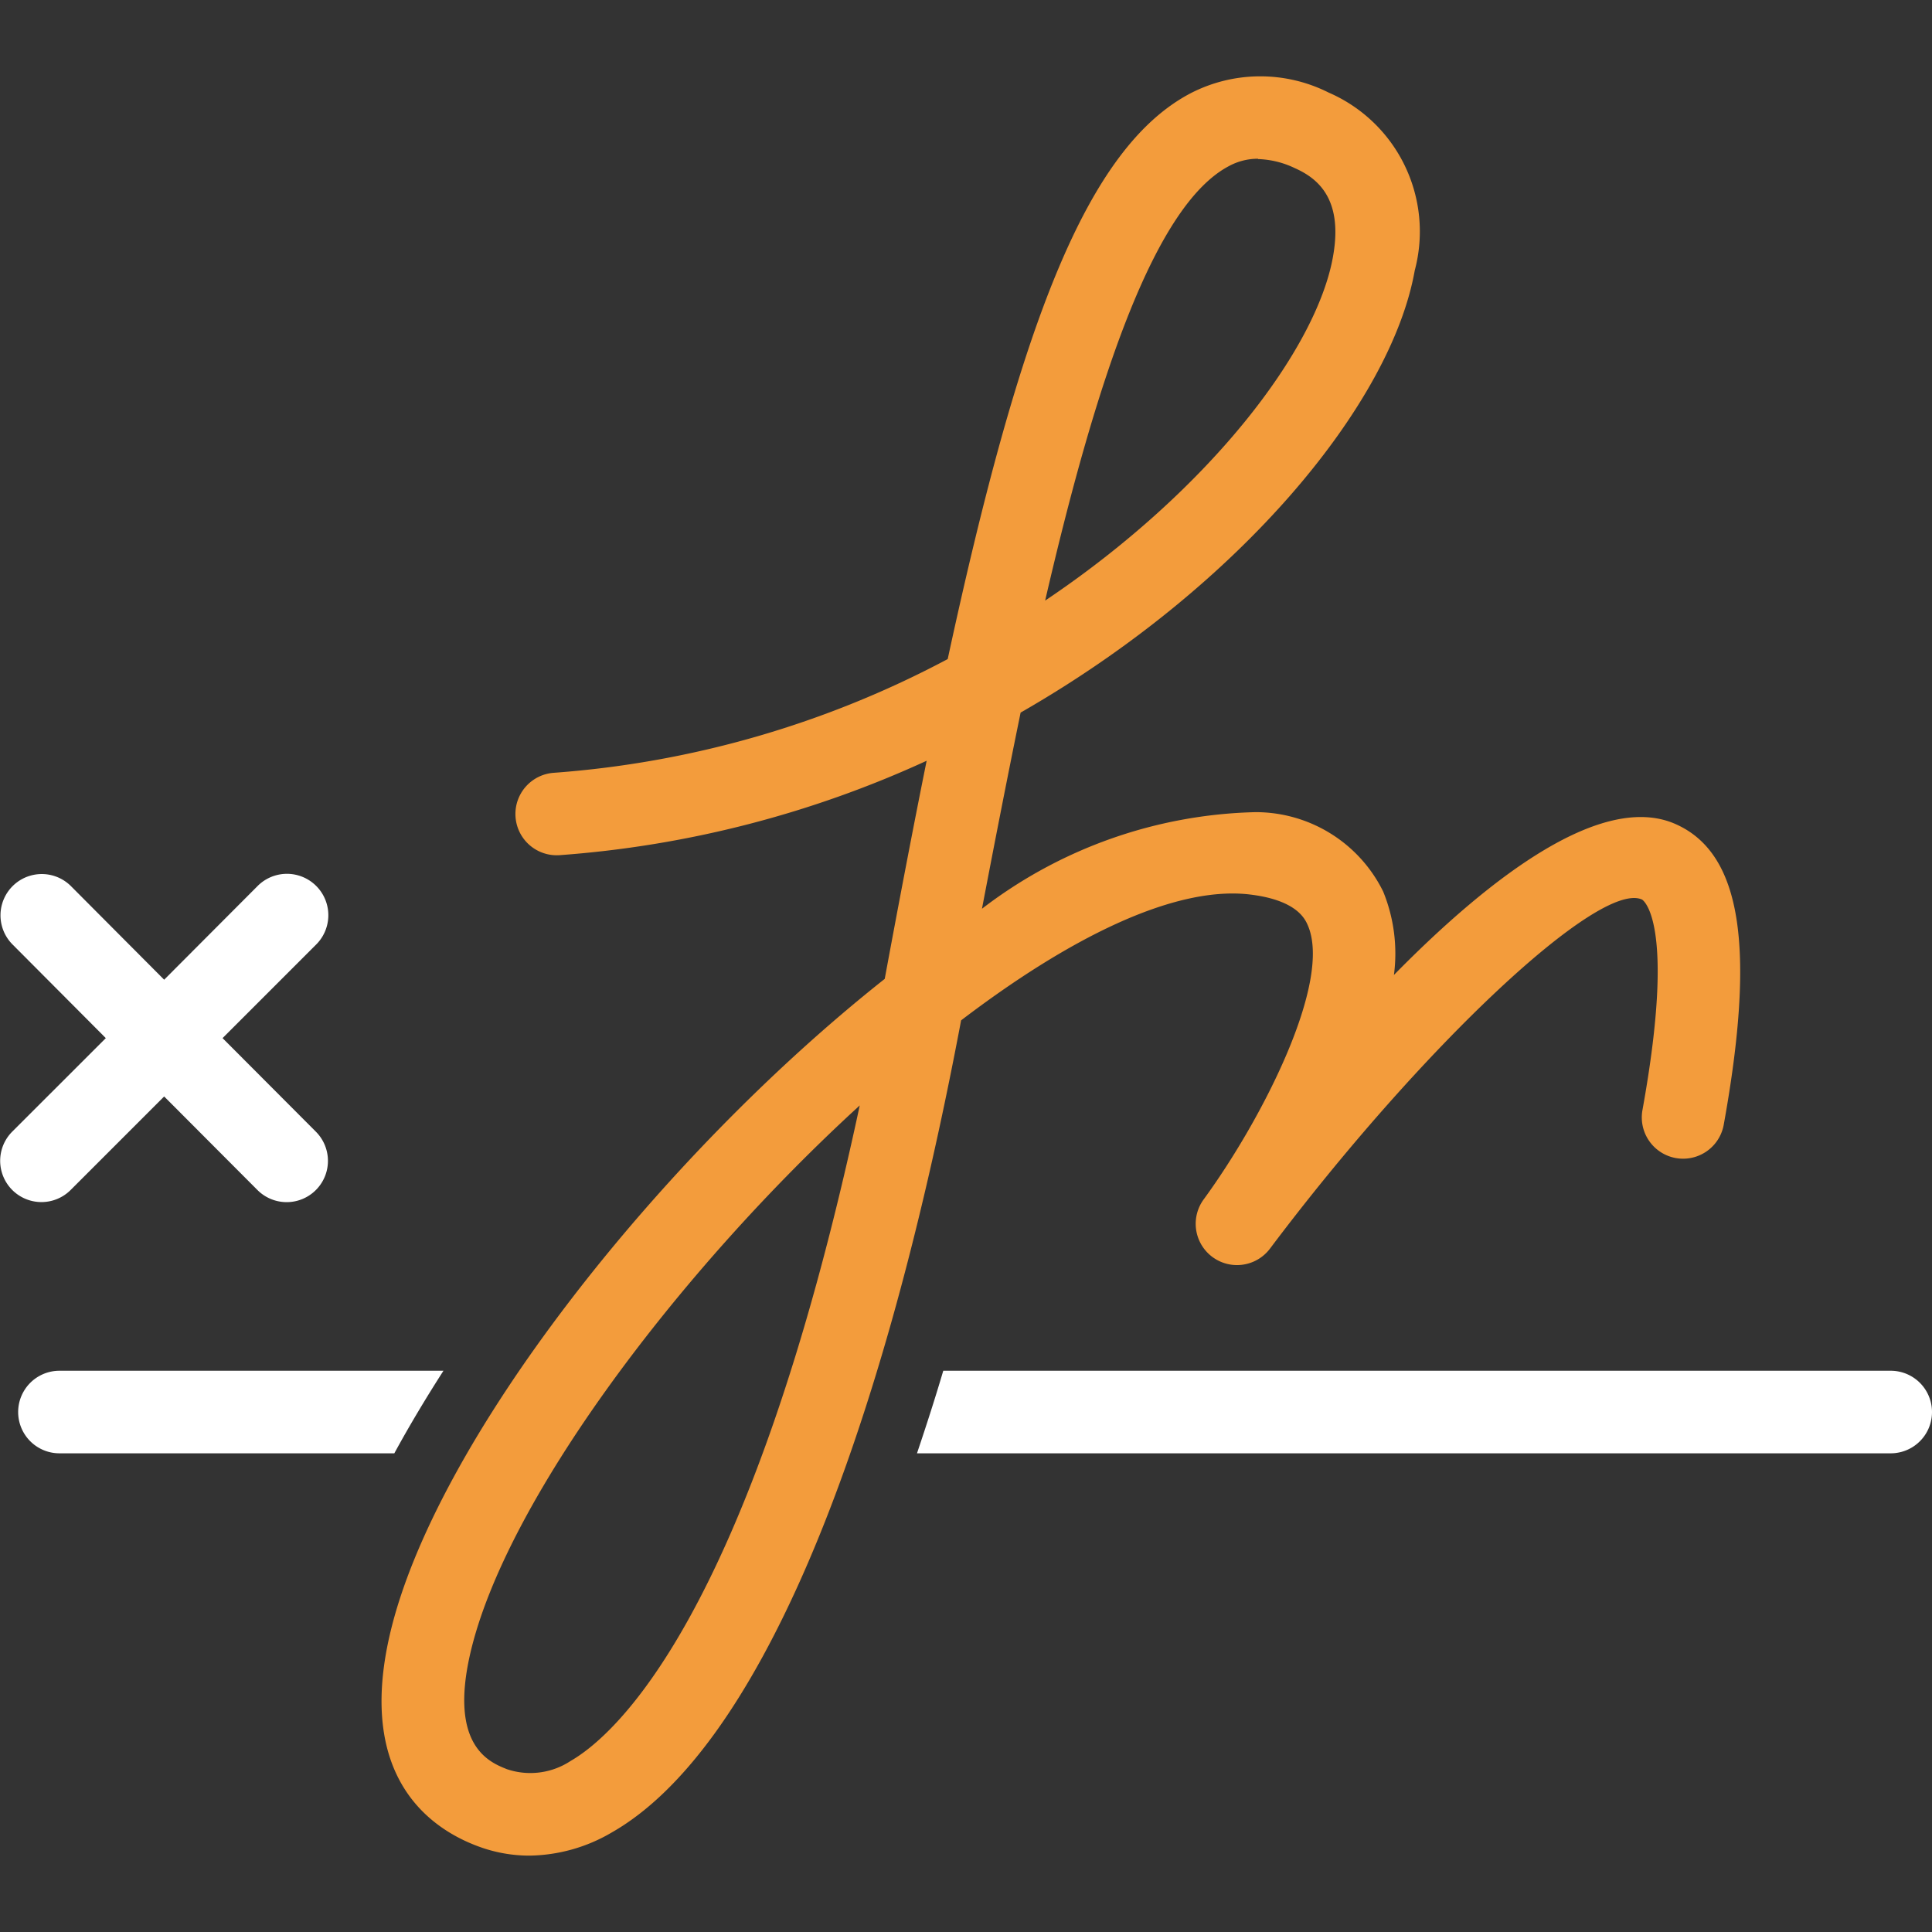
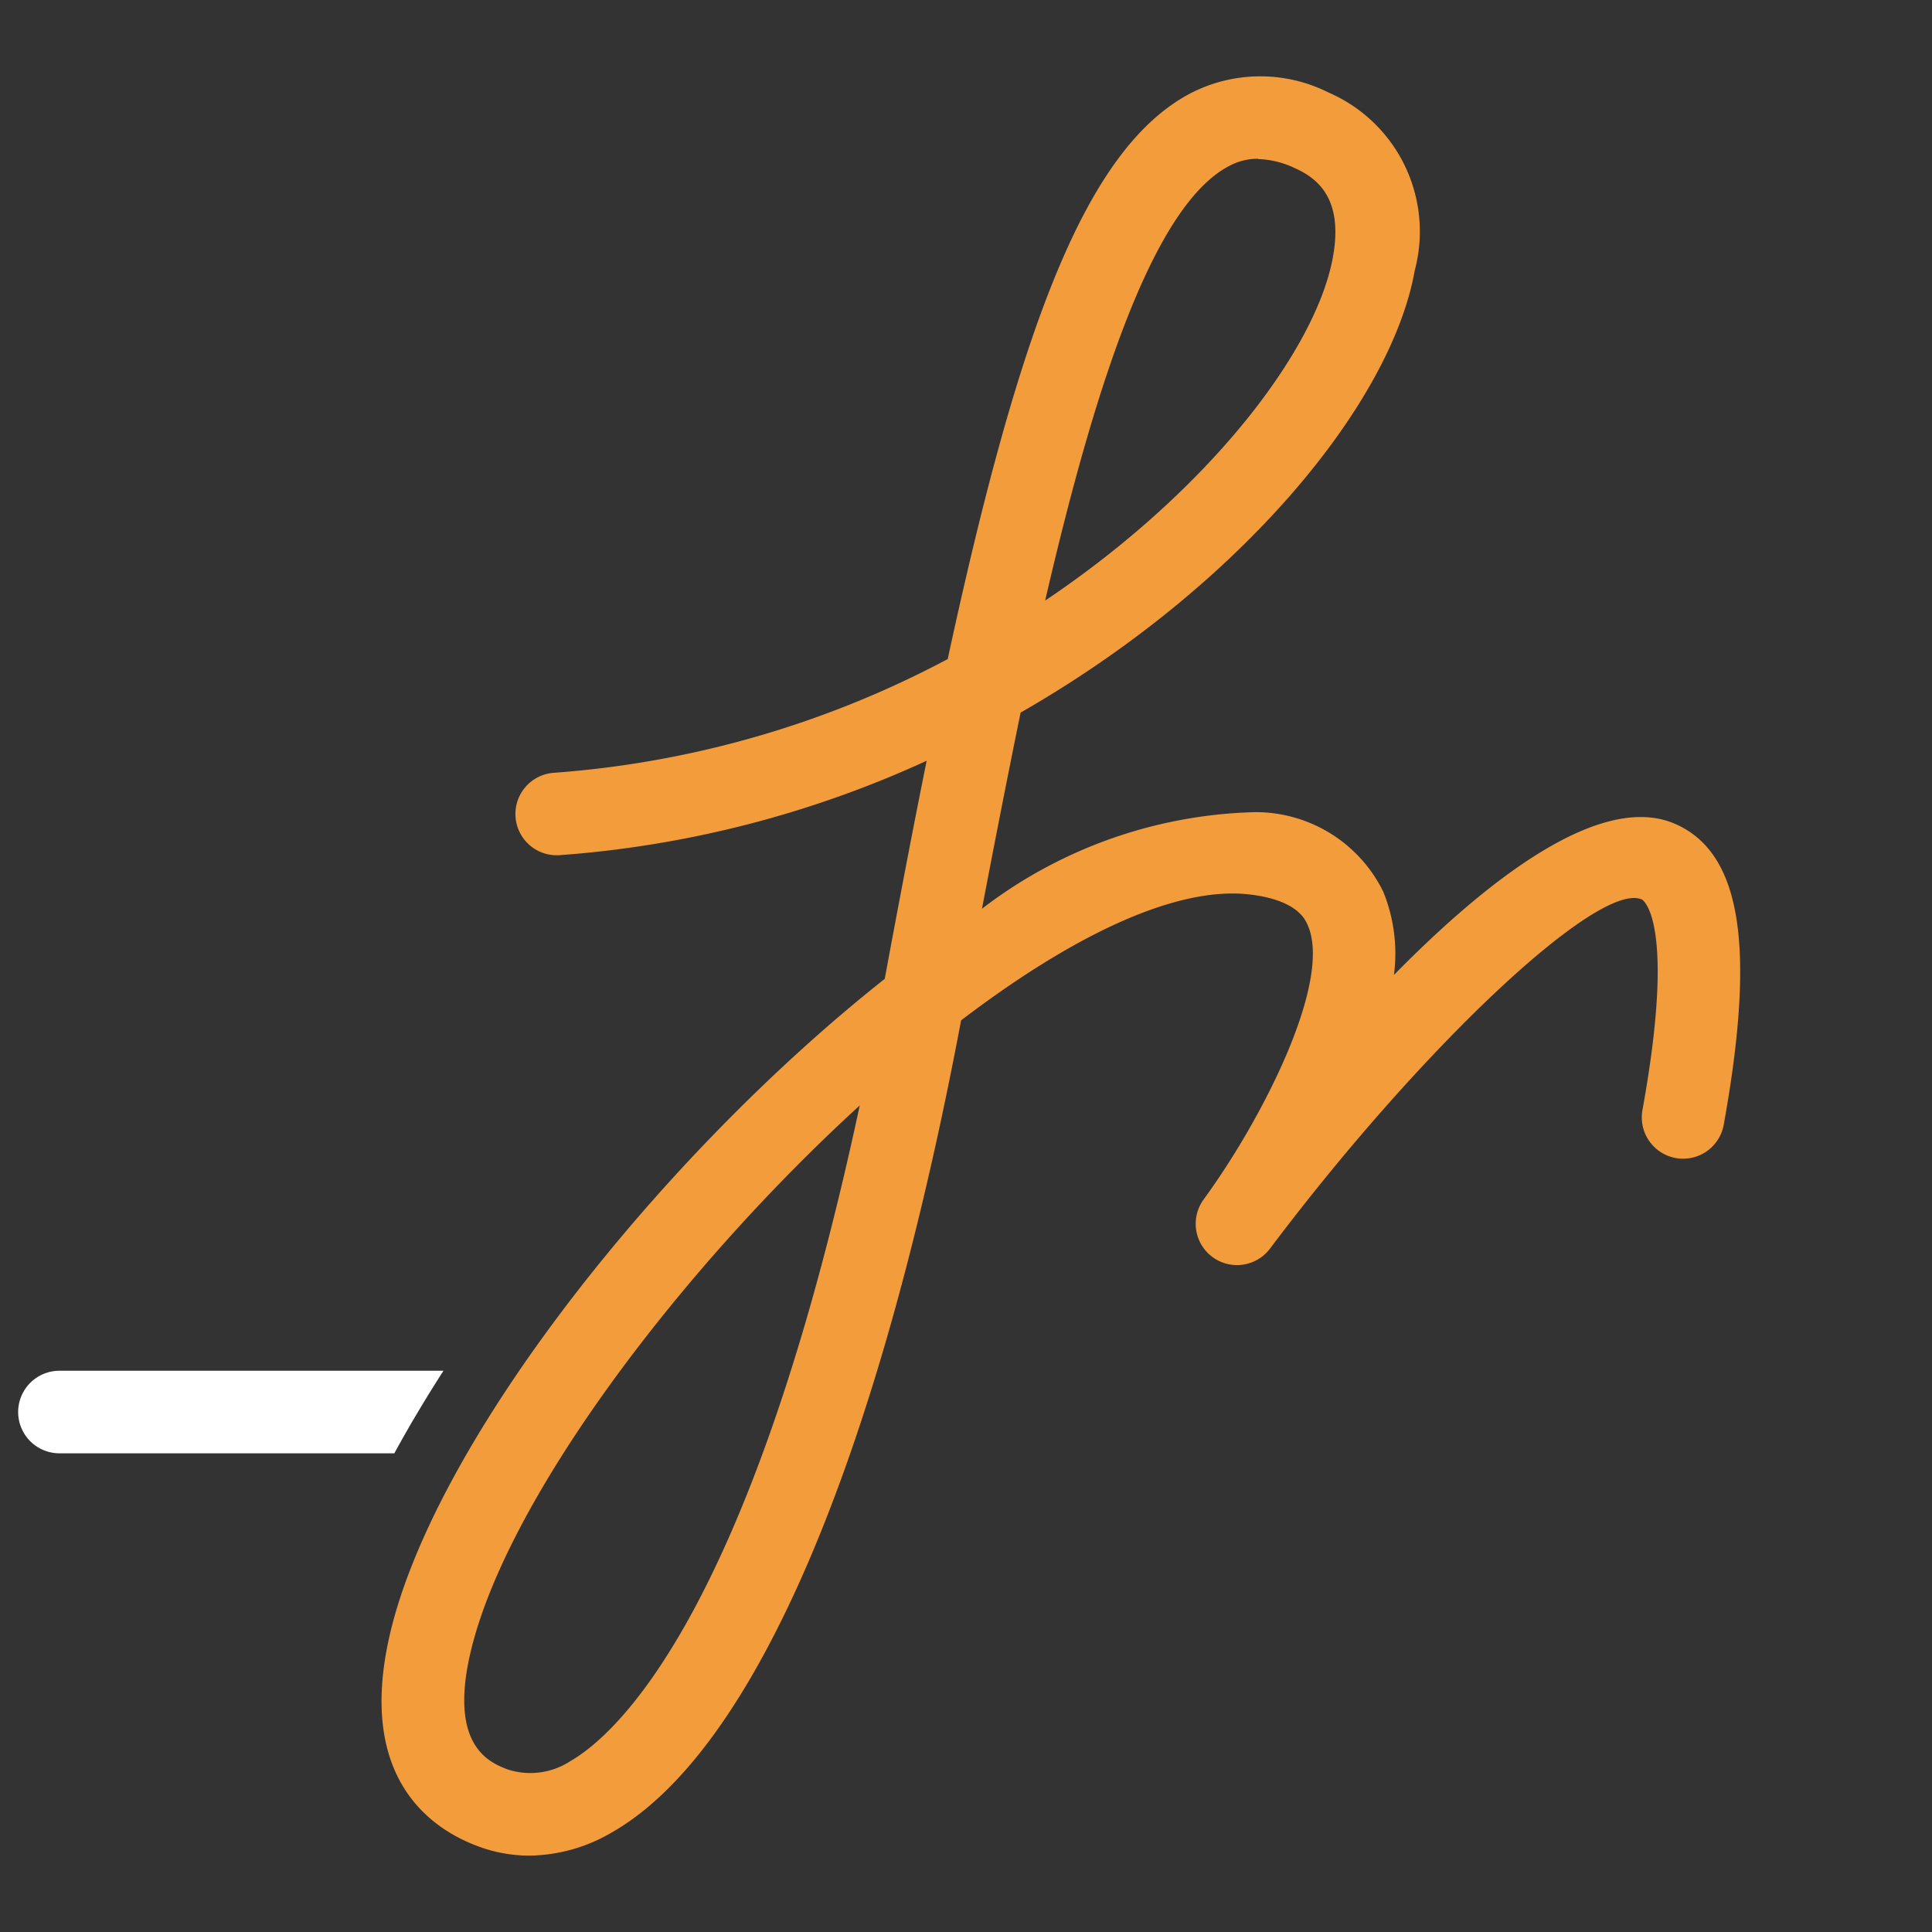
<svg xmlns="http://www.w3.org/2000/svg" id="signature_30px" width="30" height="30" viewBox="0 0 30 30">
  <rect x="0" y="0" width="30" height="30" fill="#333333" stroke="none" />
  <g id="Group_597" data-name="Group 597">
-     <path id="Path_987" data-name="Path 987" d="M3.456,16.12l1.455-1.455A.641.641,0,0,0,4,13.758L2.549,15.213,1.1,13.758a.641.641,0,0,0-.907.906L1.643,16.12.188,17.574a.641.641,0,0,0,.907.906l1.454-1.454L4,18.481a.641.641,0,0,0,.907-.906Z" fill="#fff" />
    <g id="Group_596" data-name="Group 596">
      <g id="Group_595" data-name="Group 595">
        <path id="Path_988" data-name="Path 988" d="M6.886,21.285H.923a.641.641,0,1,0,0,1.282h5.2C6.354,22.143,6.61,21.715,6.886,21.285Z" fill="#fff" />
-         <path id="Path_989" data-name="Path 989" d="M29.359,21.285H14.647c-.128.434-.266.86-.408,1.282H29.359a.641.641,0,1,0,0-1.282Z" fill="#fff" />
      </g>
      <path id="Path_990" data-name="Path 990" d="M8.217,28.814a2.271,2.271,0,0,1-.789-.143c-.735-.271-1.891-1.059-1.375-3.288.689-2.977,4.167-7.4,7.685-10.183.225-1.215.44-2.343.651-3.387a16.513,16.513,0,0,1-5.7,1.466A.641.641,0,0,1,8.6,12a15.4,15.4,0,0,0,6.116-1.766C15.836,5.054,16.87,2.3,18.484,1.45a2.359,2.359,0,0,1,2.146-.013A2.351,2.351,0,0,1,21.968,4.2c-.365,2.059-2.691,4.9-6.12,6.865-.2.976-.4,2-.6,3.046a7.251,7.251,0,0,1,4.248-1.5,2.207,2.207,0,0,1,1.982,1.233,2.547,2.547,0,0,1,.167,1.295c1.54-1.567,3.244-2.834,4.366-2.346,1.025.448,1.258,1.889.755,4.672a.641.641,0,0,1-1.262-.228c.533-2.945,0-3.266-.007-3.269-.666-.3-3.42,2.287-5.774,5.417a.641.641,0,0,1-1.03-.764c.905-1.239,2-3.379,1.613-4.256-.044-.1-.179-.4-.94-.48-1.166-.114-2.77.685-4.442,1.959C13.625,22.726,11.7,27.2,9.5,28.454A2.581,2.581,0,0,1,8.217,28.814ZM13.35,17.165c-2.843,2.6-5.505,6.162-6.047,8.507-.338,1.462.322,1.7.569,1.8a1.137,1.137,0,0,0,.99-.129C9.507,26.972,11.632,25.183,13.35,17.165Zm6.184-14.7a.941.941,0,0,0-.453.115c-1.137.6-2.04,3.237-2.852,6.746C18.8,7.6,20.451,5.409,20.7,3.977c.162-.915-.263-1.22-.6-1.369A1.412,1.412,0,0,0,19.534,2.47Z" fill="#f39c3c" />
    </g>
  </g>
  <rect id="Rectangle_190" data-name="Rectangle 190" width="30" height="30" fill="none" />
</svg>